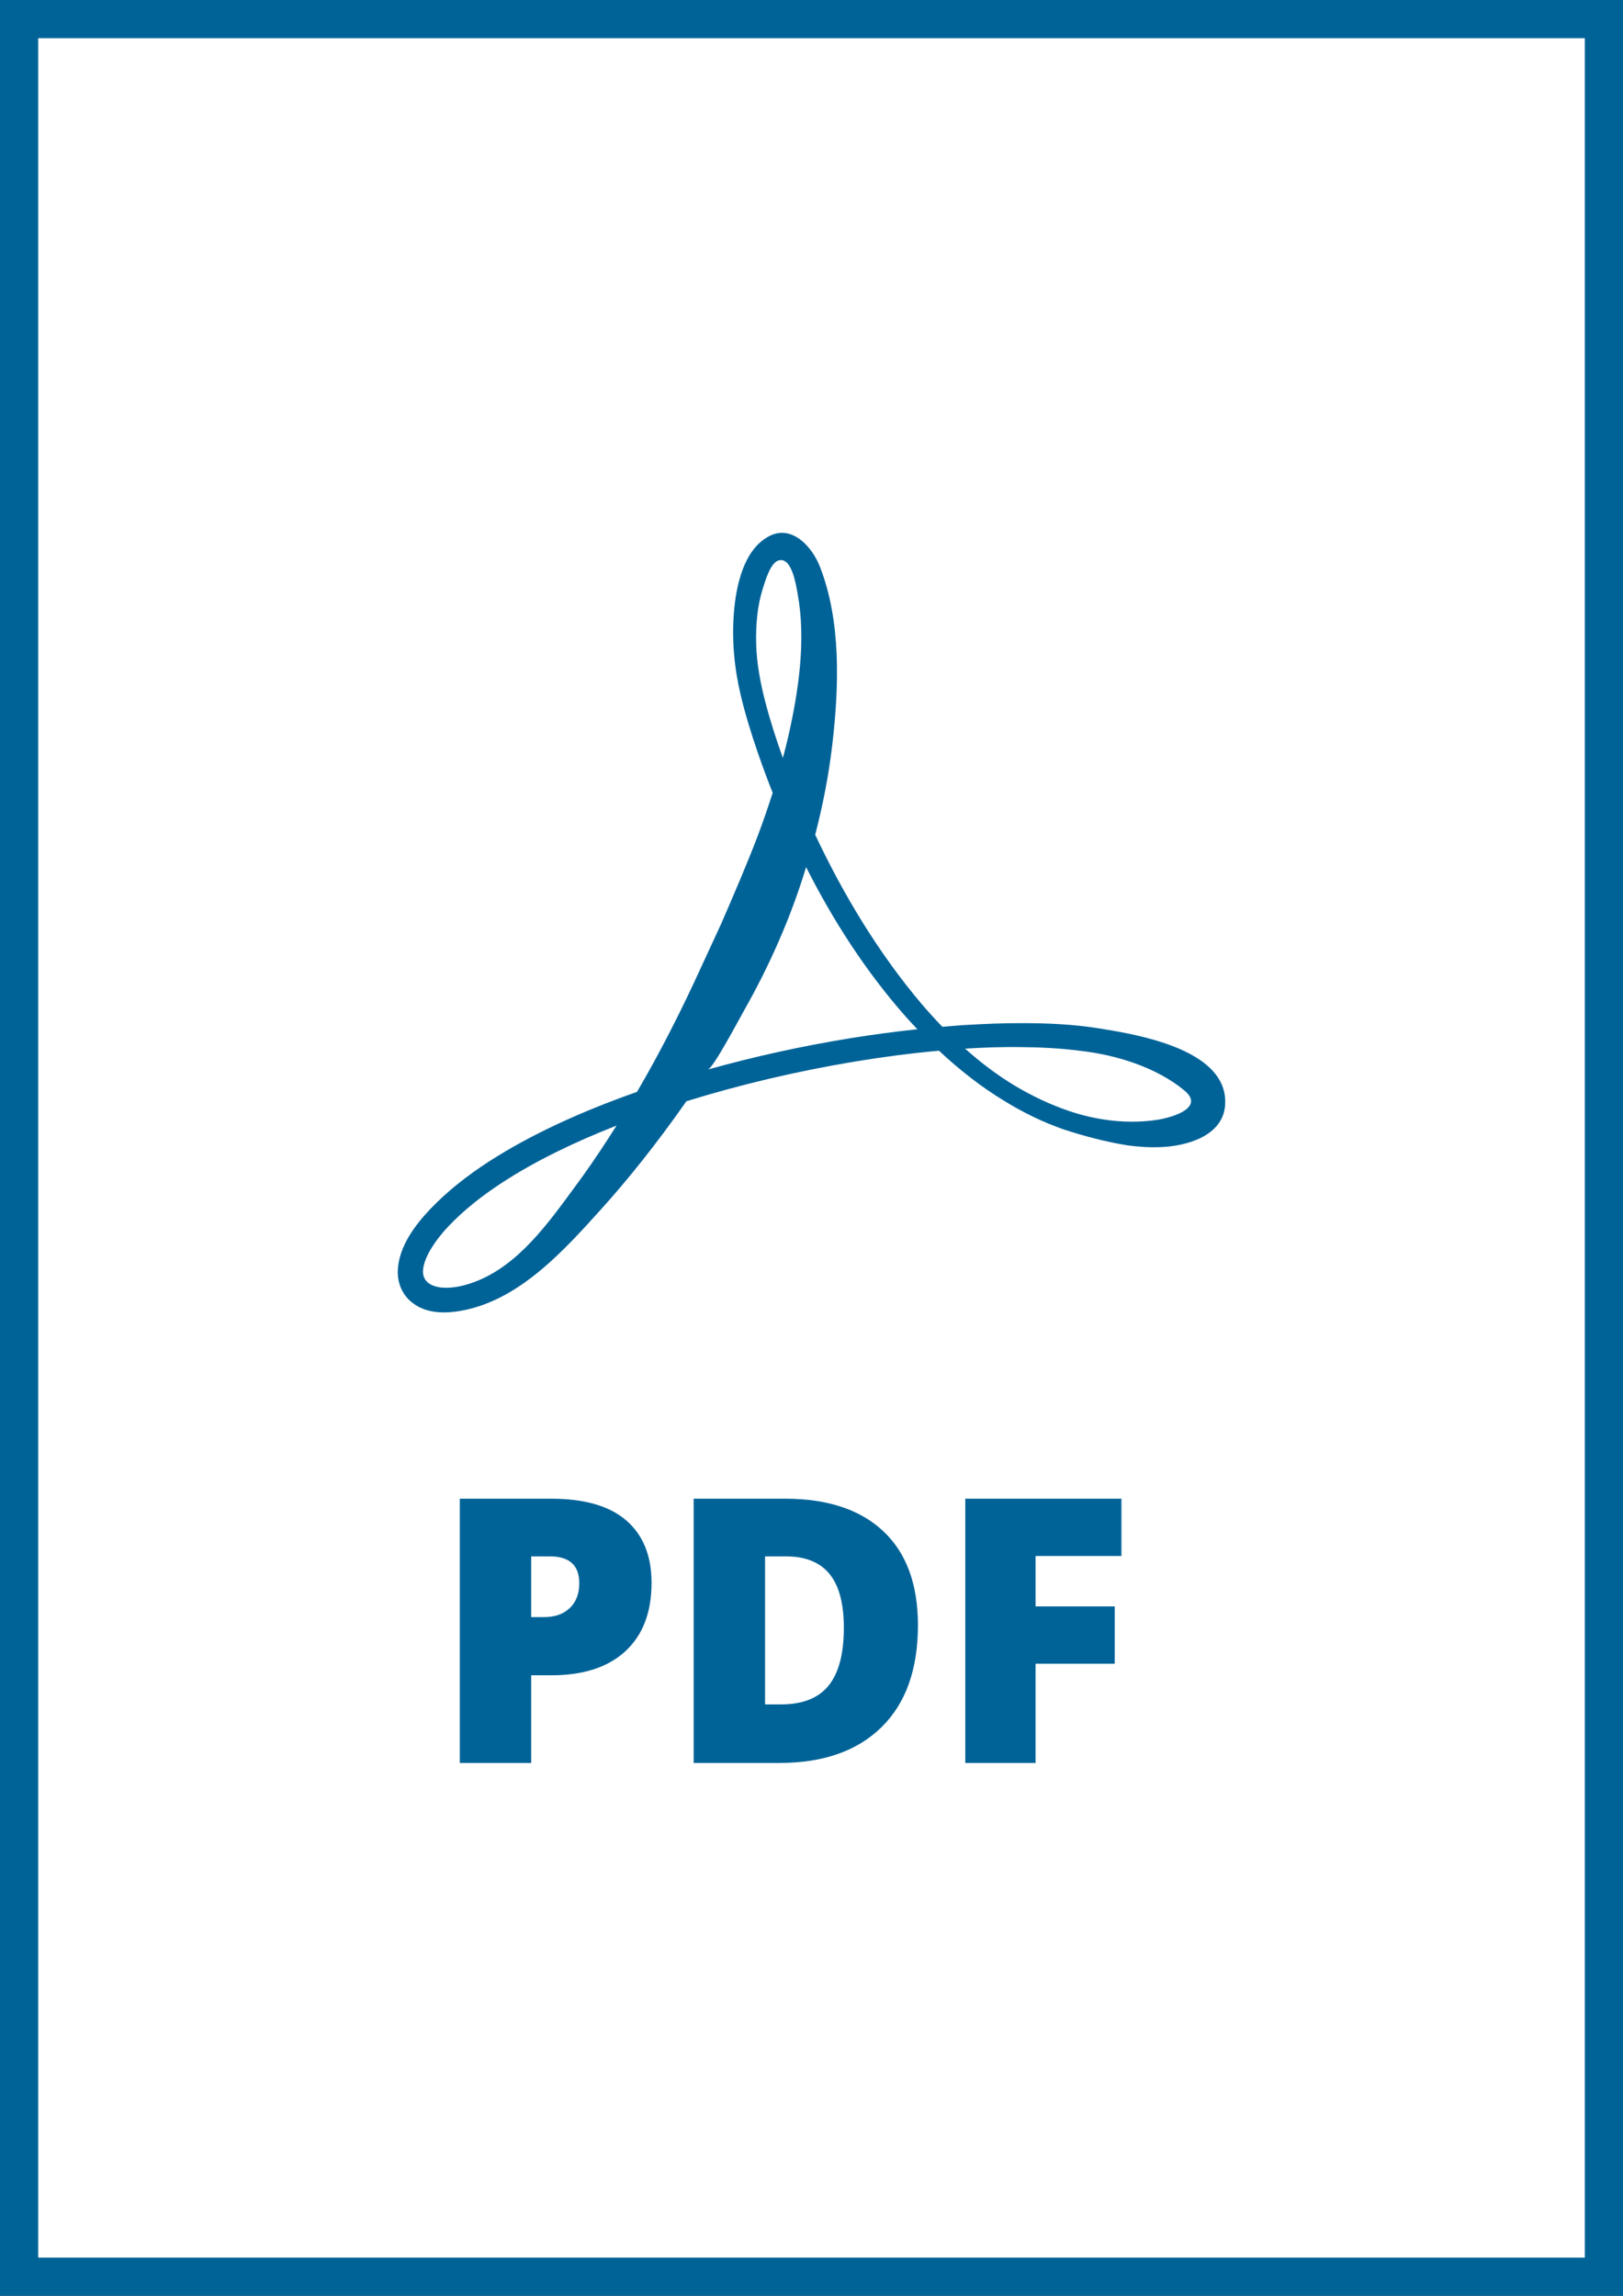
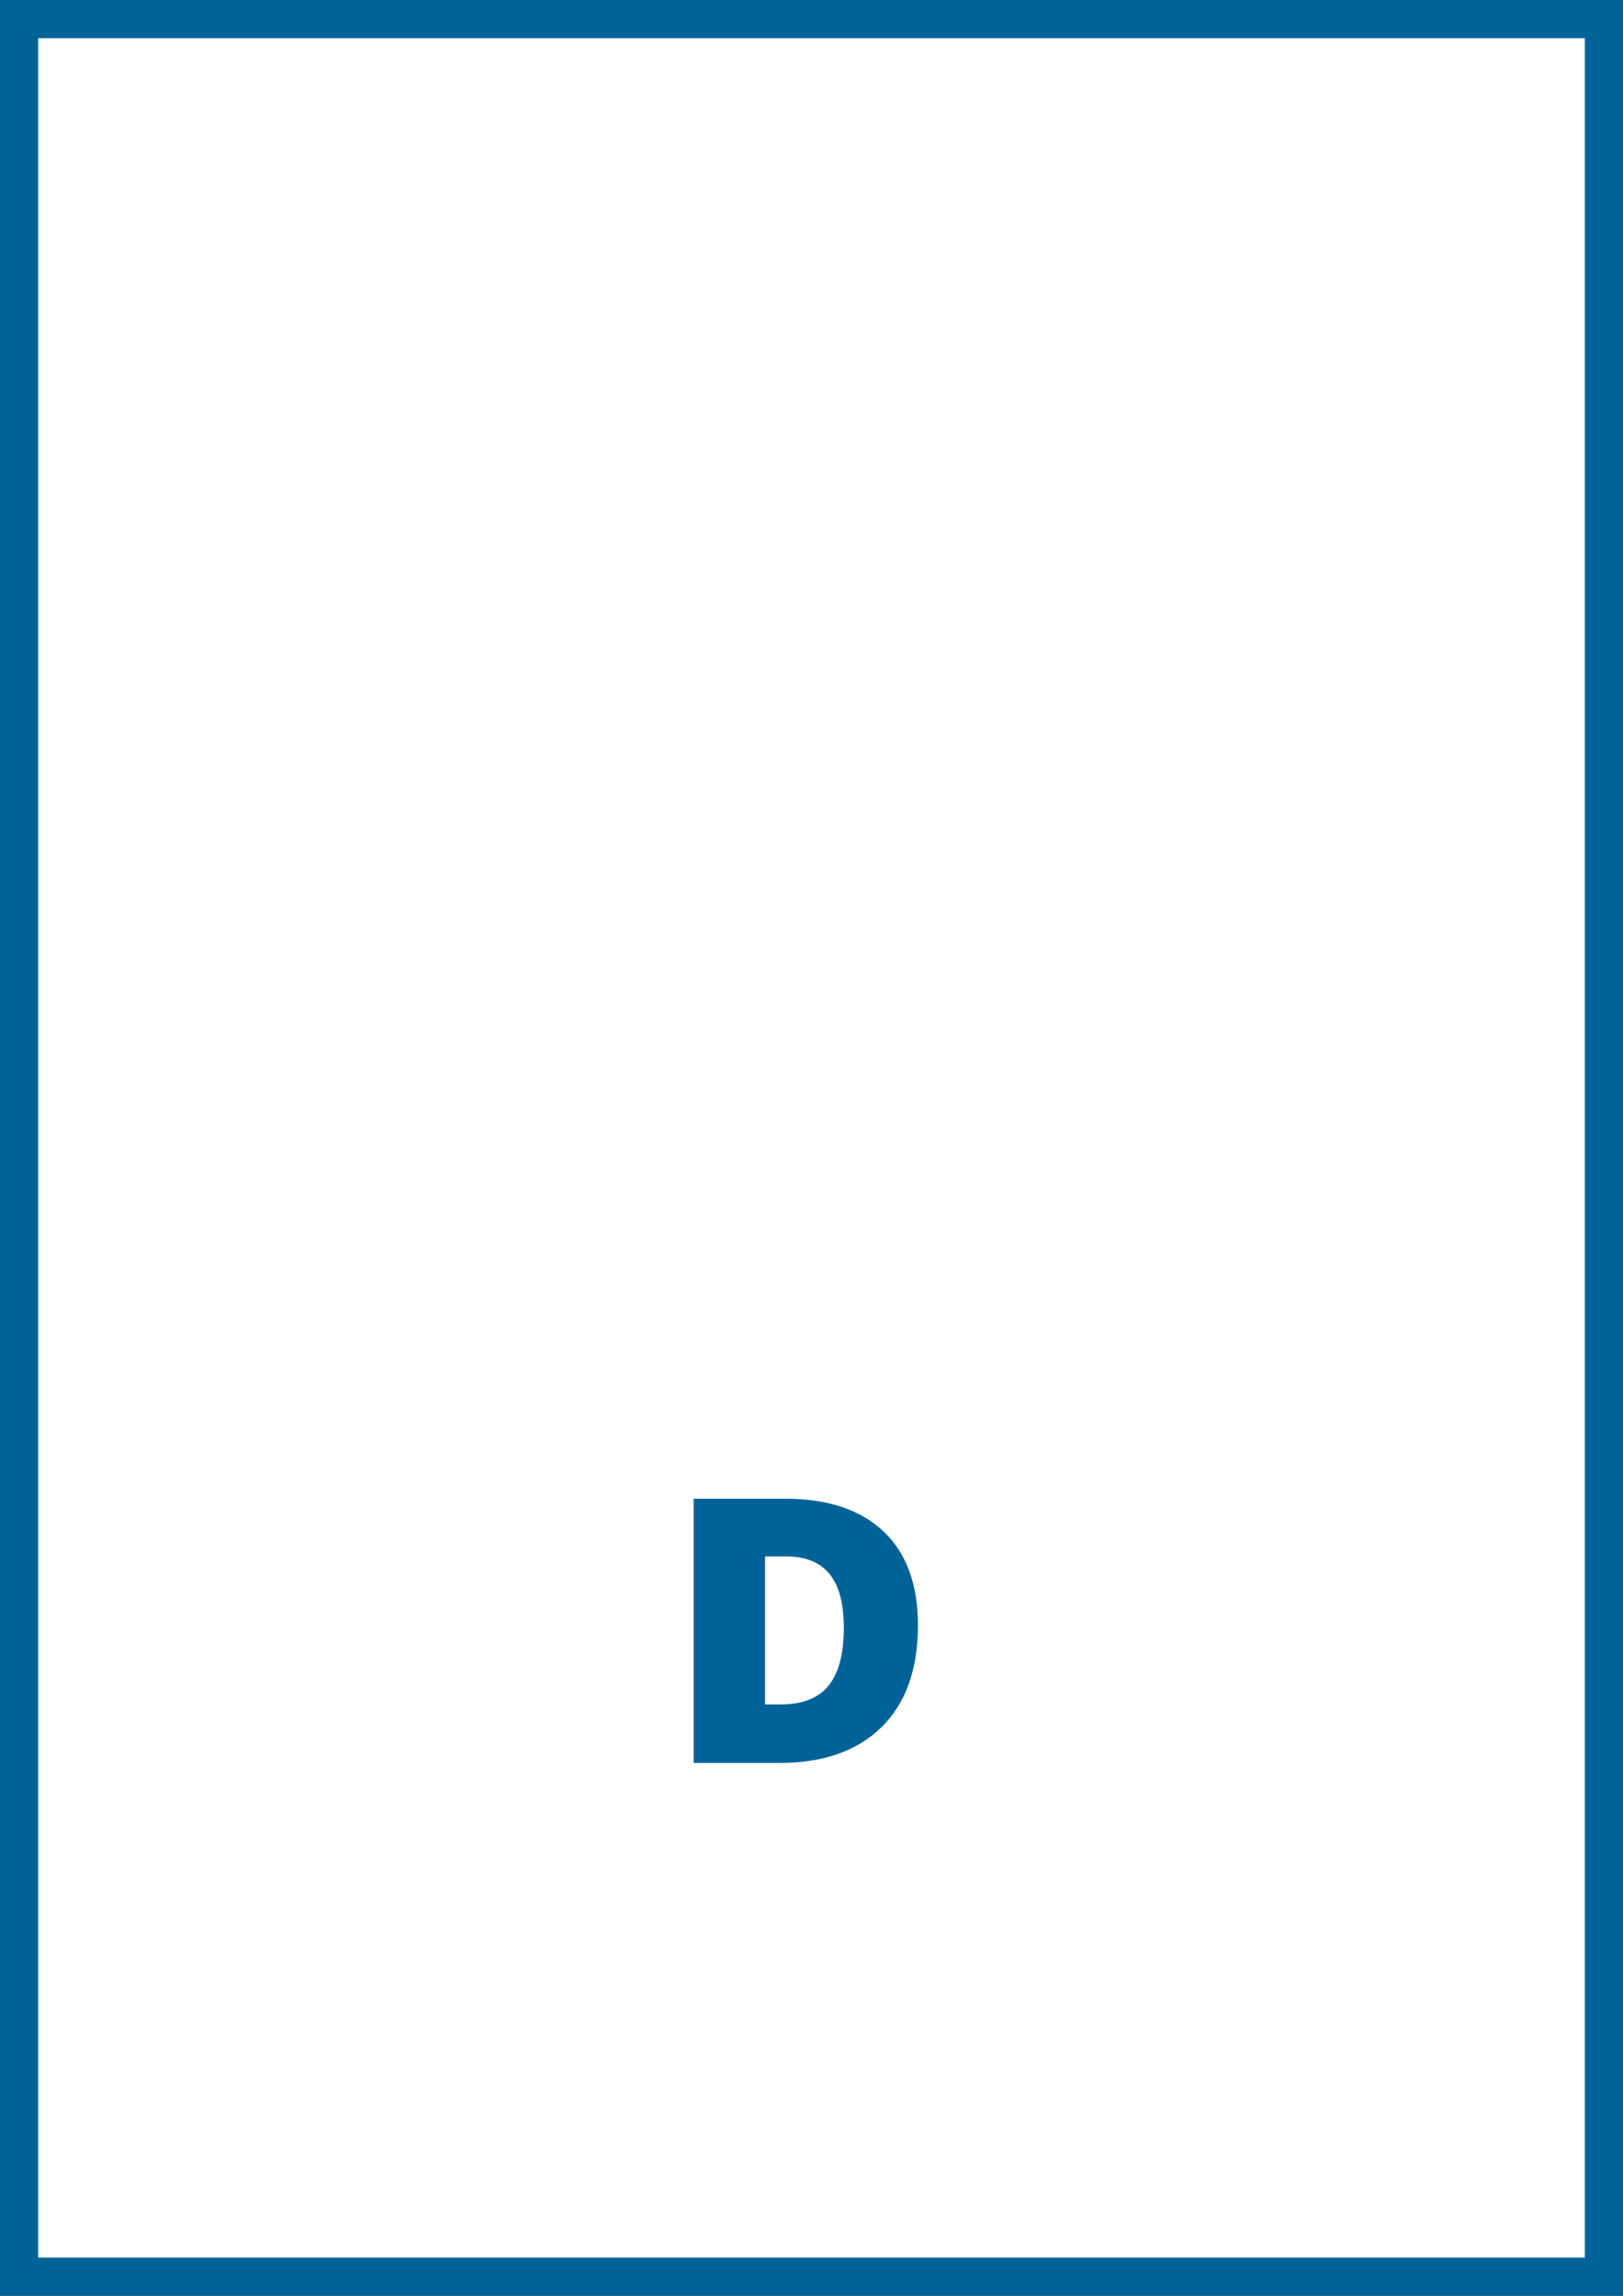
<svg xmlns="http://www.w3.org/2000/svg" version="1.1" id="Vrstva_1" x="0px" y="0px" width="595.279px" height="841.89px" viewBox="0 0 595.279 841.89" enable-background="new 0 0 595.279 841.89" xml:space="preserve">
  <rect x="0" y="0" width="595.279" height="841.89" fill="#333333" stroke="none" />
  <g>
    <rect x="7" y="7" fill="#FFFFFF" width="581.279" height="827.89" />
    <path fill="#006398" d="M581.28,14v813.89H14V14H581.28 M595.28,0H0v841.89H595.28V0L595.28,0z" />
  </g>
  <g>
-     <path fill="#006398" d="M447.356,396.176c-7.357-13.114-32.782-17.234-44.446-19.088c-9.193-1.462-18.579-1.898-27.879-1.891   c-7.302-0.048-14.495,0.311-21.597,0.715c-2.618,0.175-5.209,0.402-7.798,0.626c-2.655-2.747-5.22-5.585-7.702-8.487   c-15.794-18.697-28.547-39.9-38.938-61.934c2.759-10.646,4.967-21.757,6.299-33.295c2.435-21.06,3.271-45.061-4.621-65.139   c-2.725-6.93-9.989-15.366-18.372-11.165c-9.636,4.831-12.347,18.519-13.132,28.222c-0.632,7.843-0.19,15.706,1.127,23.417   c1.341,7.764,3.5,15.136,5.852,22.498c2.193,6.75,4.611,13.448,7.247,20.083c-1.672,5.223-3.448,10.355-5.312,15.356   c-4.347,11.397-9.046,22.225-13.566,32.641c-2.383,5.165-4.716,10.22-6.999,15.162c-7.222,15.865-15.063,31.439-23.864,46.494   c-20.526,7.241-38.946,15.635-54.244,25.5c-8.206,5.302-15.455,11.061-21.492,17.375c-5.7,5.963-11.493,13.701-12,22.266   c-0.285,4.835,1.63,9.528,5.59,12.396c5.447,4.069,12.666,3.799,18.986,2.475c20.702-4.342,36.6-22.139,50.138-37.137   c9.325-10.332,19.938-23.45,31.041-39.314c0.024-0.038,0.049-0.073,0.075-0.109c19.042-5.904,39.767-10.889,61.762-14.553   c10.048-1.666,20.363-3.029,30.885-3.987c7.397,6.93,15.392,13.24,24.113,18.509c6.792,4.179,14.018,7.708,21.579,10.339   c7.646,2.5,15.34,4.539,23.283,5.829c4.012,0.574,8.114,0.834,12.305,0.677c9.354-0.354,22.778-3.941,23.659-15.29   C449.606,401.892,448.857,398.846,447.356,396.176z M223.428,417c-4.38,6.786-8.606,12.89-12.587,18.26   c-9.75,13.266-20.884,29.021-37.006,34.914c-3.063,1.118-7.094,2.273-11.343,2.022c-3.785-0.222-7.517-1.892-7.346-6.189   c0.085-2.25,1.186-5.12,2.874-7.94c1.849-3.092,4.137-5.928,6.615-8.535c5.311-5.579,12.024-10.985,19.747-15.992   c11.846-7.686,25.988-14.603,41.752-20.776C225.228,414.198,224.323,415.624,223.428,417z M278.41,246.815   c-1.216-7.097-1.4-14.294-0.653-21.213c0.372-3.46,1.077-6.837,2.097-10.002c0.864-2.687,2.731-9.242,5.708-10.084   c4.908-1.39,6.417,9.147,6.972,12.128c3.163,16.958,0.376,35.816-3.419,52.451c-0.604,2.646-1.277,5.249-1.965,7.843   c-1.176-3.234-2.296-6.478-3.329-9.738C281.599,261.081,279.567,253.879,278.41,246.815z M312.105,380.685   c-18.439,2.989-35.981,6.905-52.471,11.528c1.985-0.555,11.059-17.749,13.083-21.318c9.535-16.794,17.335-34.42,22.94-52.911   c9.896,19.573,21.908,38.298,36.664,54.965c1.36,1.513,2.741,3.007,4.146,4.484C328.199,378.324,320.061,379.408,312.105,380.685z    M436.813,404.303c-0.675,3.646-8.461,5.73-12.094,6.304c-10.737,1.689-22.097,0.337-32.373-3.115   c-7.051-2.367-13.852-5.59-20.313-9.468c-6.423-3.88-12.432-8.445-18.049-13.478c6.926-0.416,13.937-0.689,20.981-0.556   c7.045,0.071,14.145,0.426,21.156,1.341c13.151,1.467,27.887,5.981,38.238,14.514C436.399,401.529,437.049,403.015,436.813,404.303   z" />
    <g>
-       <path fill="#006398" d="M238.974,580.412c0,10.828-3.191,19.19-9.578,25.088c-6.386,5.899-15.455,8.848-27.209,8.848h-7.357    v32.149h-26.18V549.59h33.54c12.239,0,21.431,2.674,27.573,8.021C235.904,562.957,238.974,570.558,238.974,580.412z     M194.83,593.004h4.772c3.933,0,7.059-1.103,9.38-3.314c2.32-2.21,3.48-5.259,3.48-9.147c0-6.54-3.624-9.81-10.87-9.81h-6.763    V593.004z" />
      <path fill="#006398" d="M336.677,595.988c0,16.172-4.452,28.635-13.356,37.384c-8.902,8.749-21.421,13.125-37.549,13.125h-31.352    V549.59h33.54c15.554,0,27.562,3.977,36.024,11.93C332.445,569.475,336.677,580.964,336.677,595.988z M309.502,596.917    c0-8.882-1.758-15.465-5.27-19.752c-3.513-4.286-8.849-6.429-16.009-6.429h-7.621v54.284h5.833c7.956,0,13.787-2.309,17.5-6.928    C307.646,613.477,309.502,606.417,309.502,596.917z" />
-       <path fill="#006398" d="M379.827,646.497h-25.784V549.59h57.271v21.011h-31.486v18.493h29.032v21.012h-29.032V646.497    L379.827,646.497z" />
    </g>
  </g>
</svg>